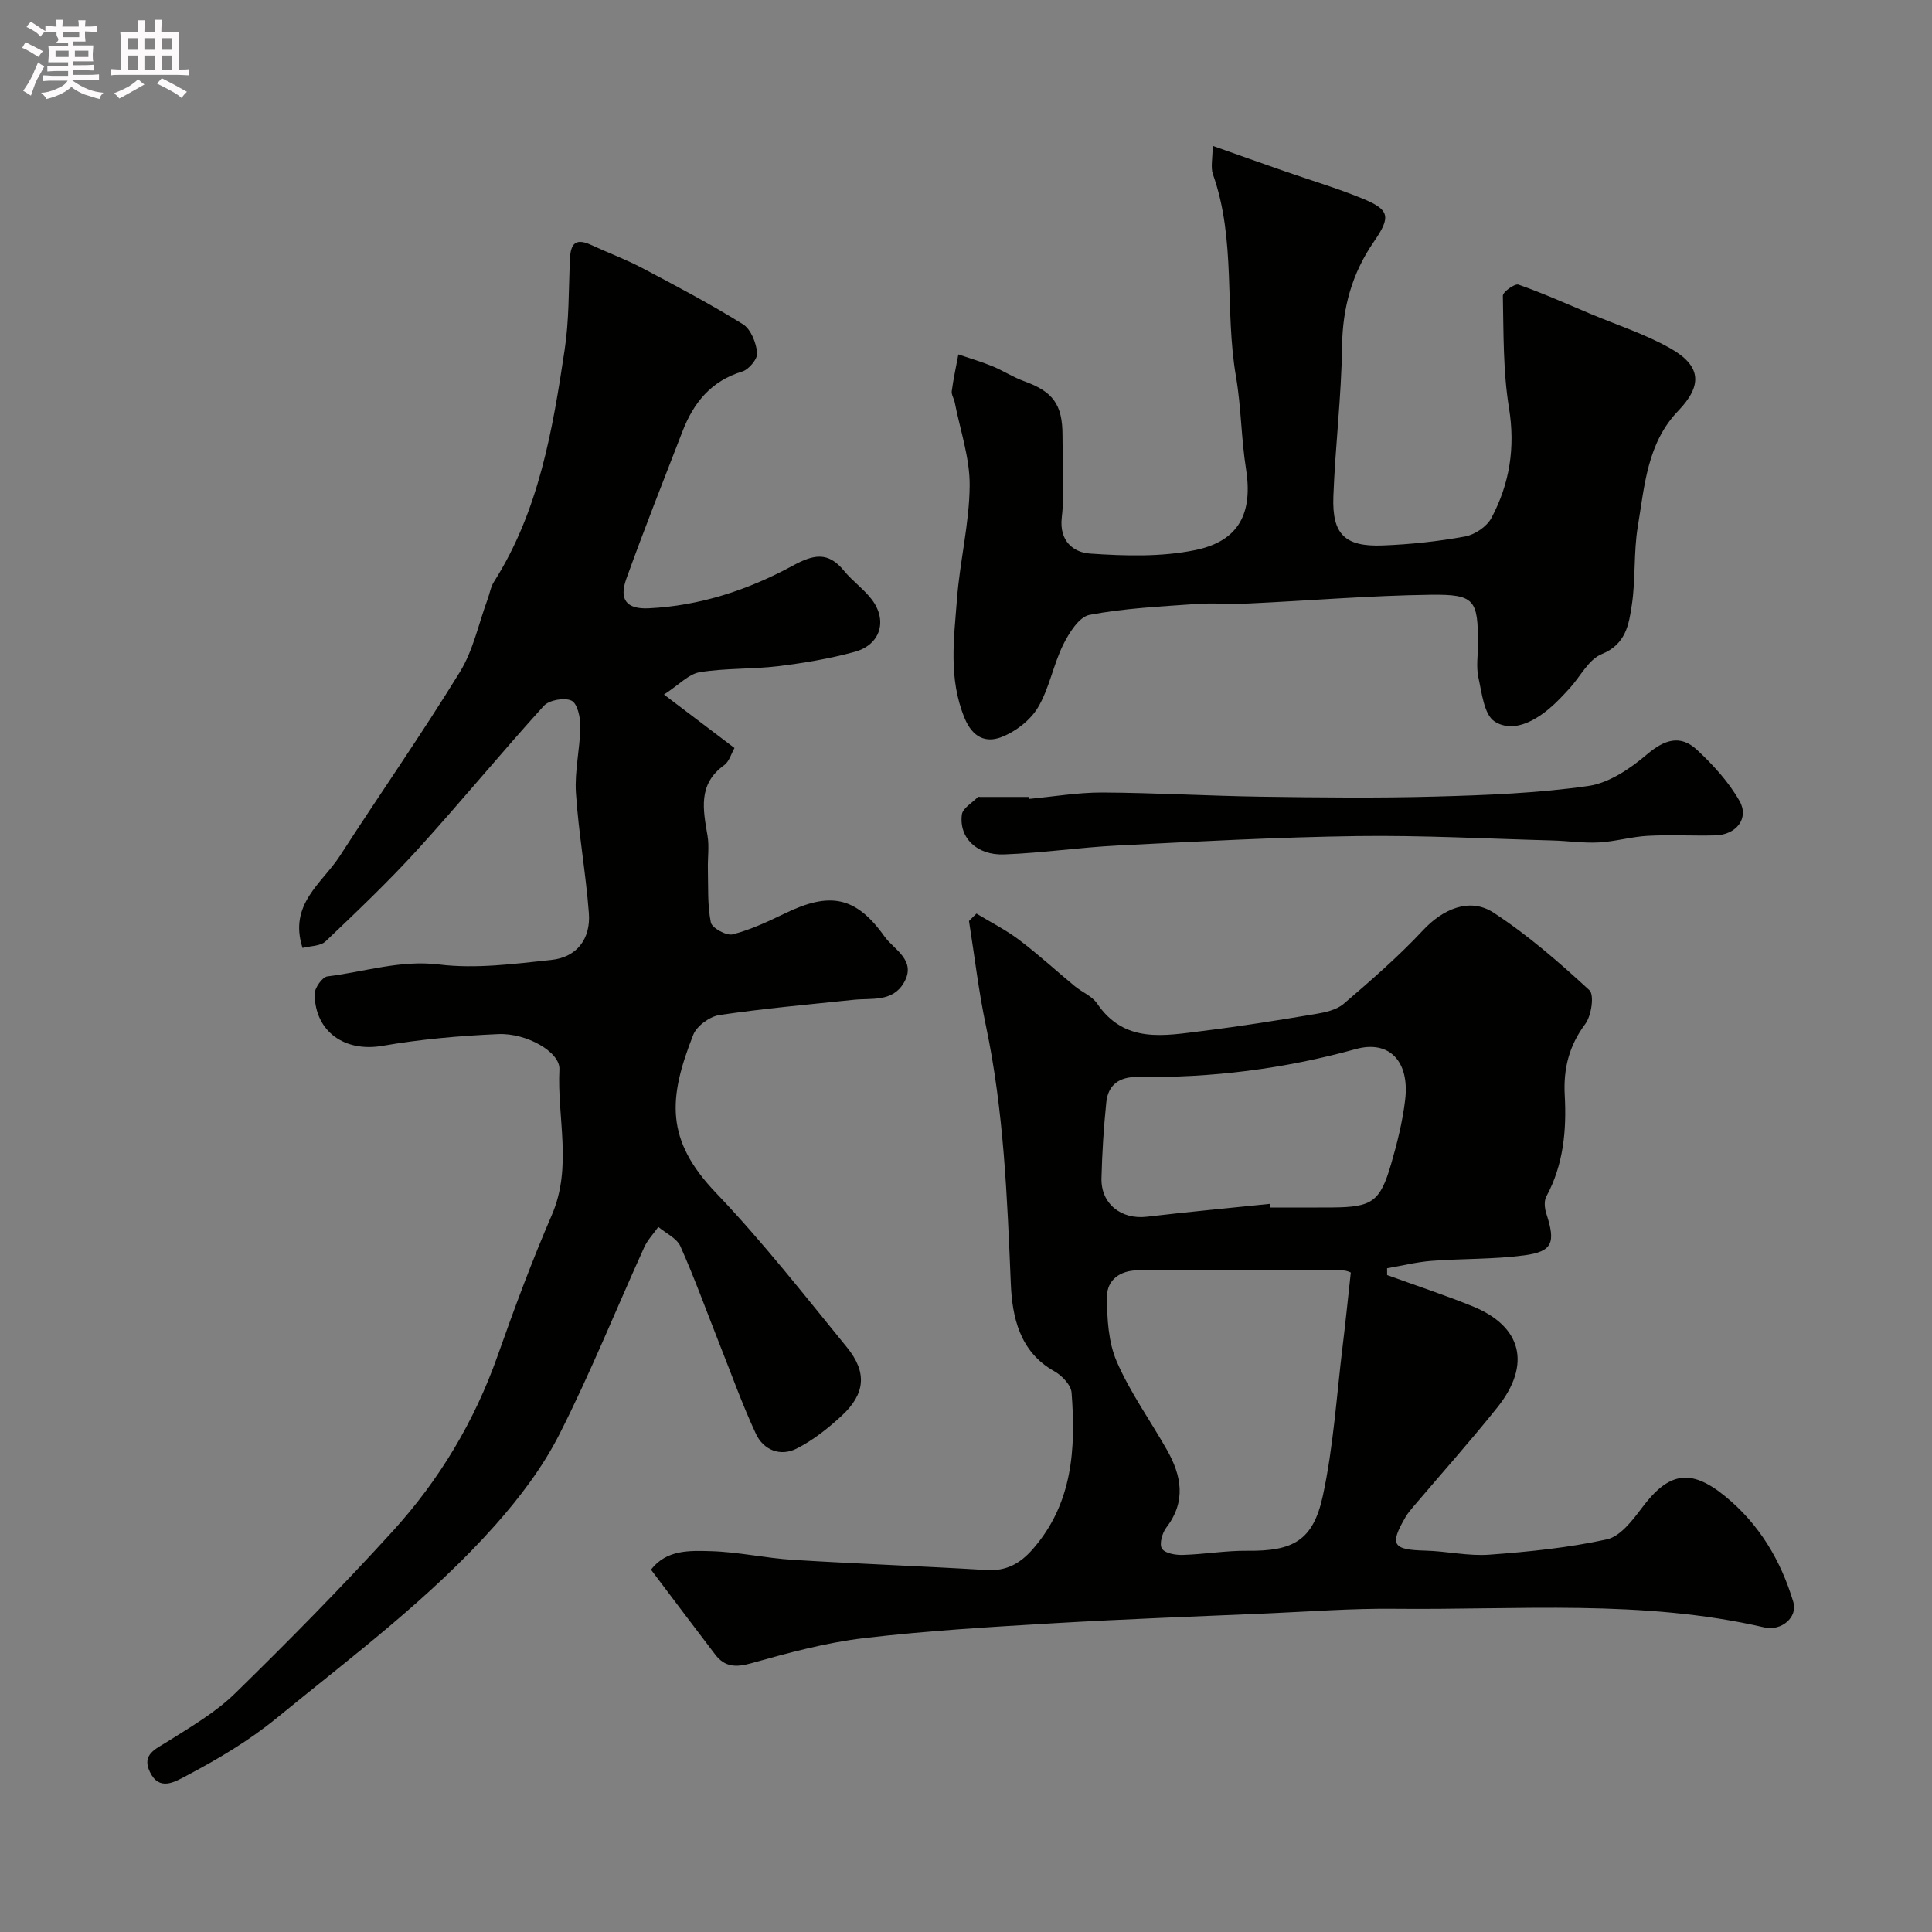
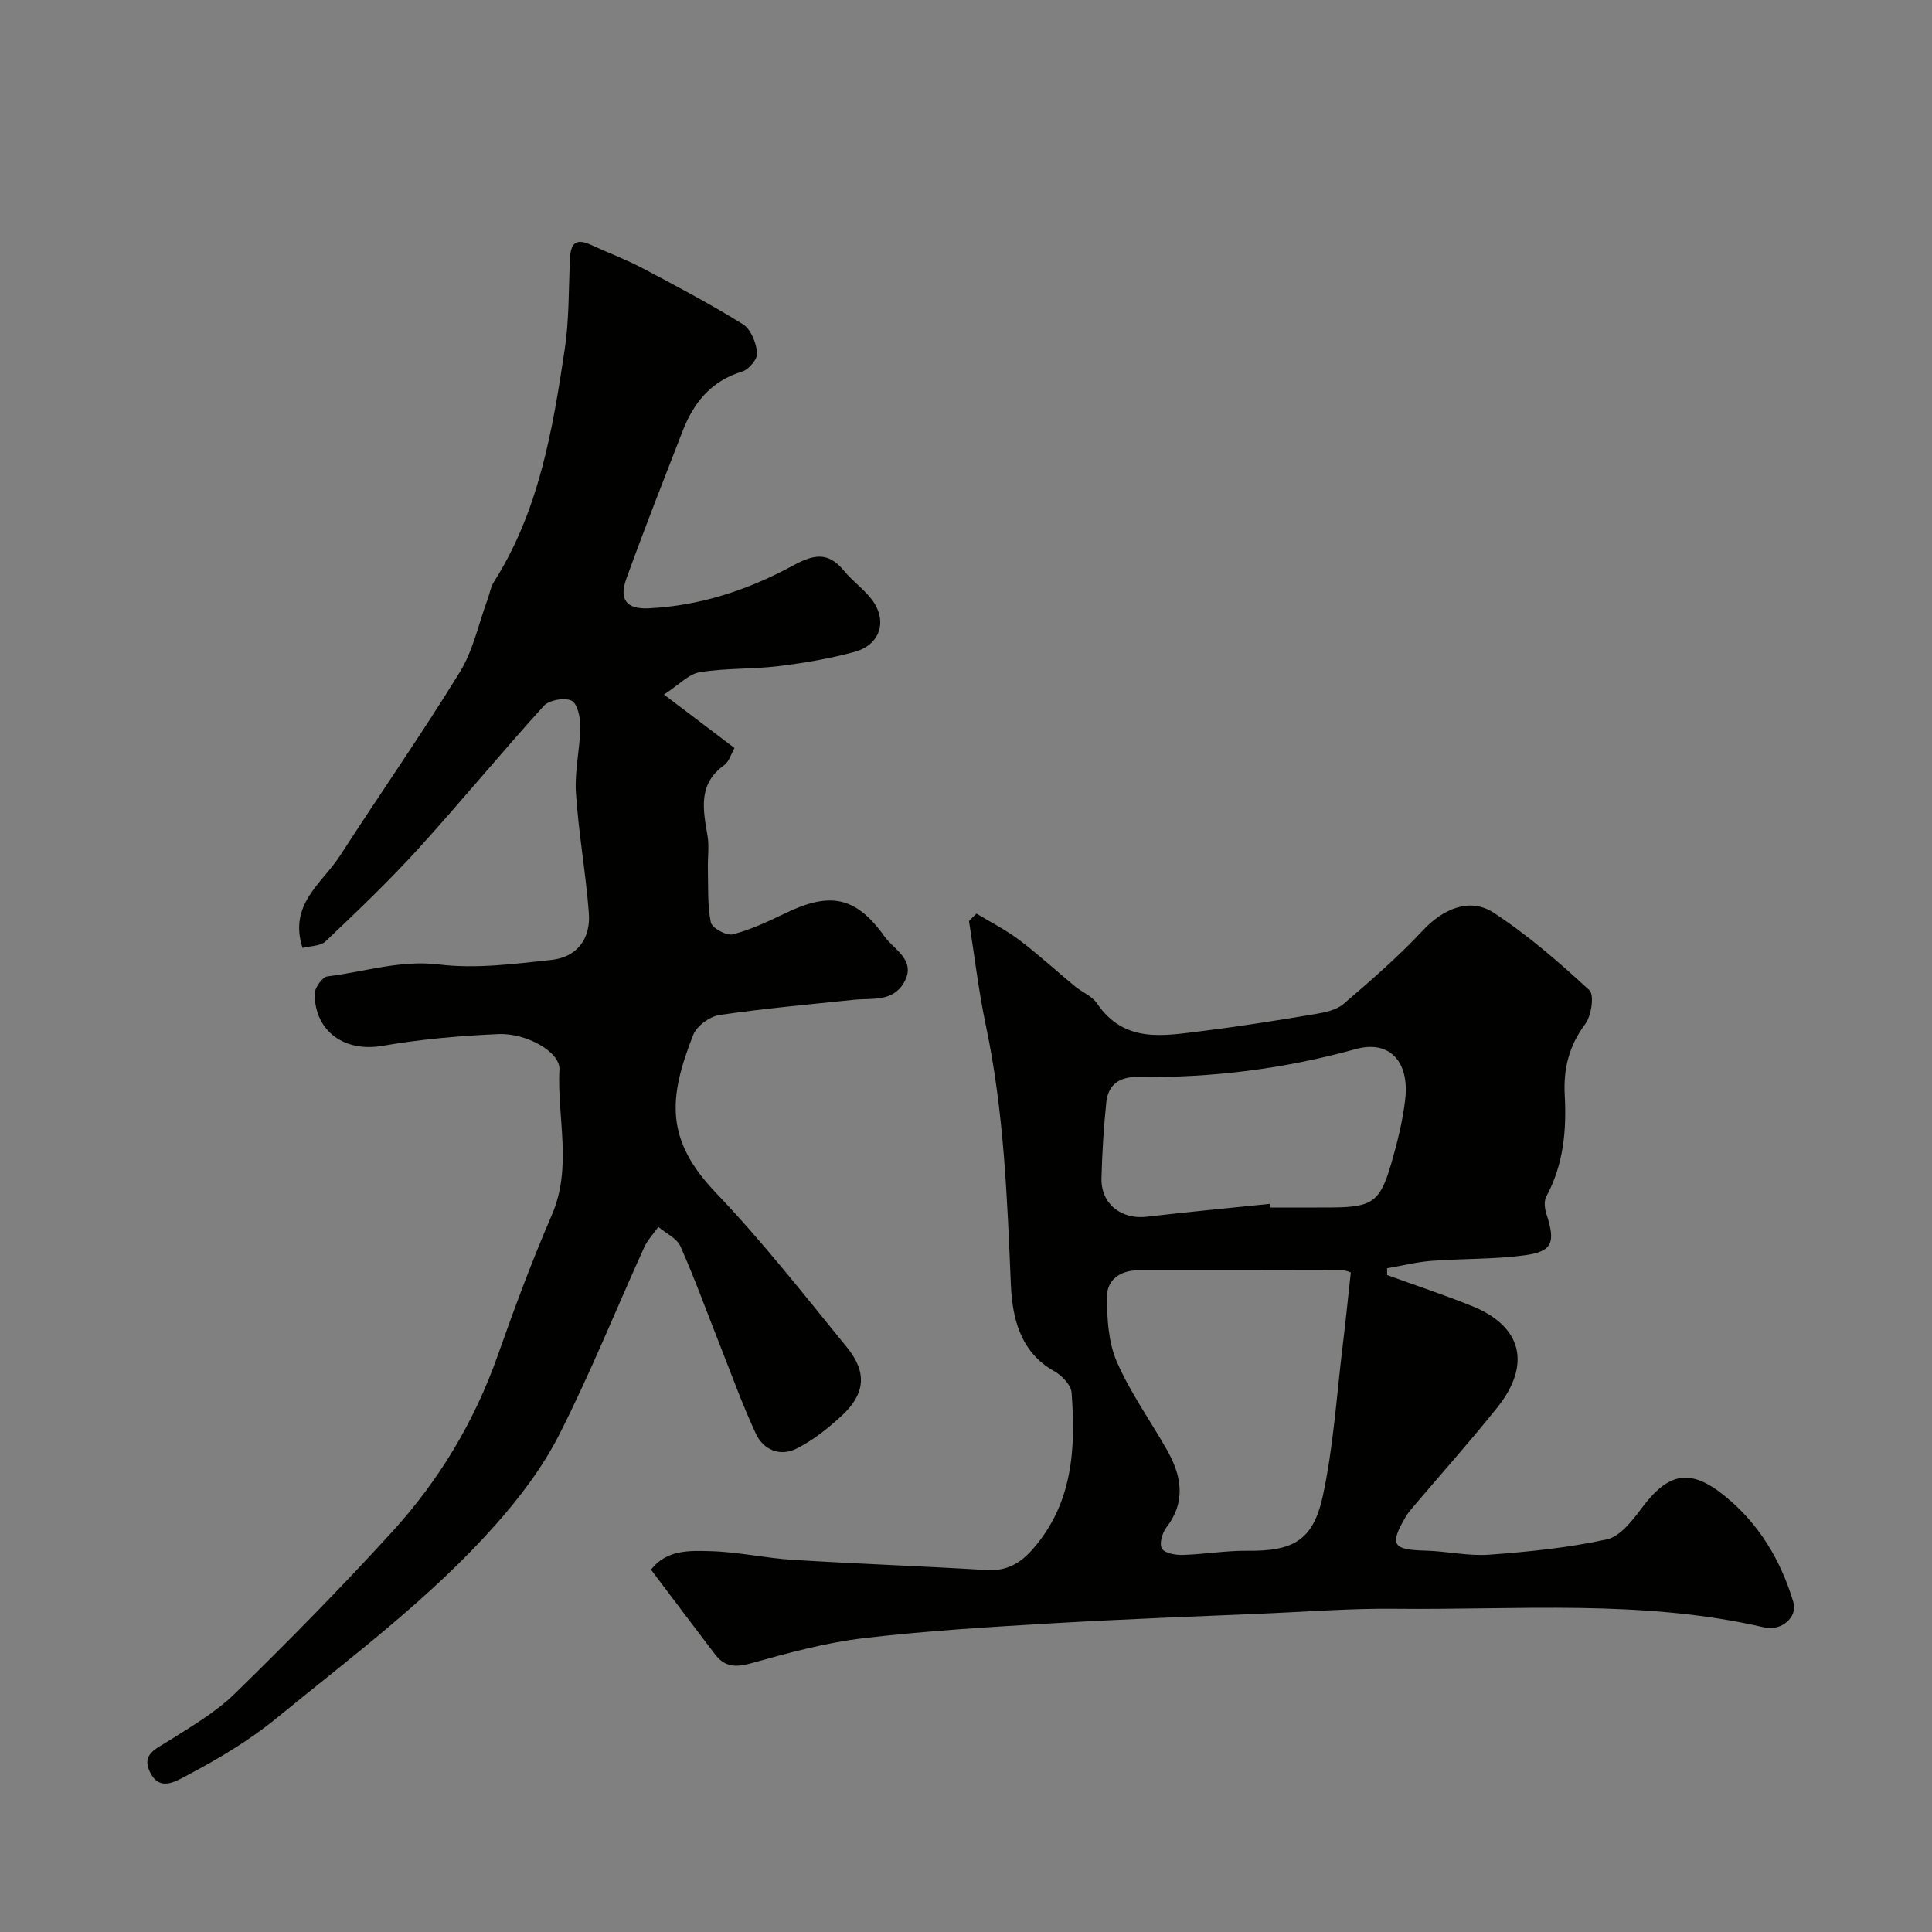
<svg xmlns="http://www.w3.org/2000/svg" enable-background="new 0 0 400 400" viewBox="0 0 400 400">
  <rect x="0" y="0" width="400" height="400" fill="#808080" stroke="none" />
-   <path d="m6.8 9.5c.6.3 1.3.7 2.1 1.1-.4.4-.7.8-.9 1.2-.7-.4-1.3-.8-1.8-1.1s-1.1-.6-1.6-.8c.2-.4.5-.8.7-1.2.4.2.8.5 1.5.8zm.9 6.9c-.3.6-.5 1.1-.7 1.7s-.4 1.1-.6 1.7c-.6-.4-1.1-.7-1.6-1 .7-1 1.2-1.8 1.5-2.4.3-.5.6-1.1.8-1.7.3-.6.5-1.2.8-1.8.3.3.8.6 1.3.8-.7 1.3-1.2 2.2-1.5 2.7zm.1-11c.4.3 1 .7 1.7 1.1-.5.2-.8.6-1.1 1.1-.5-.6-1-1-1.4-1.2s-.9-.6-1.5-.8c.2-.4.5-.7.9-1.1.5.3.9.6 1.4.9zm10.5 13.1c1 .4 2 .6 3.1.7-.4.4-.7.8-.8 1.3-.9-.2-1.9-.6-3-.9-1-.4-2-.9-2.8-1.6-.5.4-1.1.9-1.9 1.3s-1.9.9-3.3 1.2c-.1-.3-.5-.8-1.1-1.3 1 0 2.1-.3 3.2-.8 1.2-.5 1.9-1 2.3-1.7h-3.2c-.4 0-1 0-2 .1v-1.2c1 0 1.7.1 2 .1h3.3v-1h-2.3c-.2 0-.9 0-2 .1v-1.2c1.2 0 1.9.1 2 .1h2.3v-.8h-4.1c0-.7.1-1.2.1-1.6 0-.5 0-1.1-.1-1.8h4.1v-.7h-2.5c1-.6.1-1.1.1-1.6v-.6h-.5c-.4 0-1 0-1.8.1v-1.3c1.2 0 1.9.1 2.1.1h.2c0-.3 0-.8-.1-1.4h1.4c0 .6-.1 1-.1 1.4h3.4c0-.4 0-.8-.1-1.3h1.5c0 .4-.1.9-.1 1.3.7 0 1.5 0 2.5-.1v1.2c-1 0-1.8-.1-2.5-.1v.6c0 .3 0 .8.1 1.5h-2.5v.8h4.1c0 .7-.1 1.3-.1 1.8s0 1 .1 1.5h-4.1v.8h1.4c.8 0 1.8 0 2.9-.1v1.2c-1 0-1.9-.1-2.8-.1h-1.5v1h3.2c.3 0 1 0 2.1-.1v1.2c-1.1 0-1.8-.1-2.1-.1h-3.4l-.1.1c1.4 1 2.4 1.5 3.4 1.9zm-4.1-6.7v-1.3h-2.7v1.3zm2.2-4.1v-1.1h-3.4v1.1zm1.9 4.1v-1.3h-2.8v1.3z" fill="#fcfafa" />
-   <path d="m37 6.7v2.3 5.4c1 0 1.8 0 2.2-.1v1.3c-.6 0-1.5-.1-2.5-.1h-11.9c-.7 0-1.3 0-1.8.1v-1.3c.5 0 1.1.1 2 .1v-5.2c0-1 0-1.8-.1-2.5h3.7c0-1.3 0-2.1-.1-2.5h1.5c0 .4-.1 1.3-.1 2.5h2.2c0-1.2 0-2.1-.1-2.6h1.5c0 .4-.1 1.3-.1 2.6zm-12.3 13.7c-.3-.4-.7-.8-1.1-1.1 1.1-.4 2.1-.9 2.9-1.3.8-.5 1.5-1 2.1-1.6.4.4.9.8 1.3 1.1-2.5 1.4-4.2 2.4-5.2 2.9zm3.9-10.1v-2.4h-2.2v2.4zm0 4.1v-2.9h-2.2v2.9zm3.5-4.1v-2.4h-2.2v2.4zm0 4.1v-2.9h-2.2v2.9zm.4 2.9 1-1.1c.6.3 1.4.7 2.5 1.3s2 1.1 2.7 1.5c-.4.4-.8.8-1.1 1.3-.8-.8-2.5-1.7-5.1-3zm3.1-7v-2.4h-2.1v2.4zm0 4.1v-2.9h-2.1v2.9z" fill="#fcfafa" />
  <g fill="#010100">
    <path d="m62.64 196.26c-2.94-9.07 4.07-13.39 7.73-19.05 8.22-12.74 16.91-25.18 24.85-38.09 2.76-4.48 3.86-9.98 5.72-15.01.45-1.22.65-2.59 1.33-3.66 9.31-14.68 12.13-31.35 14.64-48.06.91-6.03.82-12.21 1.06-18.33.12-3.05.71-5.06 4.39-3.36 3.51 1.63 7.17 2.98 10.58 4.78 7.05 3.72 14.11 7.45 20.87 11.65 1.65 1.02 2.73 3.82 2.96 5.93.13 1.2-1.72 3.45-3.09 3.86-6.45 1.94-10.07 6.45-12.37 12.37-3.93 10.15-7.94 20.28-11.63 30.53-1.55 4.3.01 6.34 4.63 6.12 10.6-.51 20.56-3.79 29.76-8.79 4.34-2.36 7.35-3.04 10.67 1.02 1.73 2.12 4.07 3.76 5.73 5.92 3.35 4.37 1.83 9.41-3.53 10.87-5.15 1.41-10.48 2.31-15.79 2.96-5.39.66-10.91.38-16.26 1.25-2.3.37-4.29 2.6-7.42 4.63 5.58 4.23 9.97 7.56 14.6 11.07-.66 1.13-1.08 2.79-2.15 3.56-5.49 3.95-4.34 9.23-3.43 14.64.37 2.21.01 4.54.07 6.81.09 3.72-.11 7.5.61 11.1.23 1.15 3.24 2.8 4.52 2.47 3.74-.96 7.32-2.65 10.82-4.34 9.28-4.5 14.67-3.59 20.64 4.81 1.9 2.68 6.72 4.9 3.97 9.57-2.38 4.04-6.67 3.11-10.42 3.51-9.26.97-18.54 1.79-27.74 3.15-2.01.3-4.69 2.24-5.42 4.07-5.24 13.27-5.78 21.79 4.71 32.77 9.63 10.08 18.26 21.13 27.09 31.95 4.25 5.21 3.81 9.67-1.11 14.21-2.81 2.59-5.91 5.05-9.29 6.76-3.38 1.72-6.87.31-8.44-3.06-2.8-6-5.03-12.27-7.48-18.44-2.69-6.8-5.17-13.68-8.14-20.36-.75-1.69-3.01-2.71-4.58-4.03-.99 1.4-2.23 2.69-2.93 4.23-5.85 12.92-11.16 26.11-17.57 38.74-3.43 6.76-8.19 13.05-13.25 18.75-13.41 15.1-29.58 27.14-45.16 39.88-5.93 4.85-12.21 8.54-18.79 12.03-2.51 1.33-5.64 3.21-7.56-.78-1.77-3.67 1.21-4.75 3.73-6.35 4.82-3.05 9.88-5.99 13.91-9.93 11.16-10.91 22.13-22.05 32.64-33.59 9.62-10.57 16.91-22.71 21.71-36.31 3.46-9.81 7.09-19.59 11.22-29.14 4.3-9.96 1.07-20.12 1.57-30.16.18-3.54-6.75-7.56-12.69-7.29-8.01.35-16.06 1.06-23.95 2.43-7.71 1.34-13.95-2.84-14.04-10.71-.01-1.27 1.59-3.54 2.65-3.67 7.68-.93 15.04-3.45 23.16-2.46 7.6.93 15.52-.13 23.23-.95 5.21-.55 8.14-4.33 7.74-9.67-.63-8.32-2.14-16.58-2.68-24.91-.3-4.53.85-9.13.91-13.71.03-1.87-.59-4.78-1.81-5.38-1.46-.71-4.65-.14-5.76 1.08-8.85 9.75-17.21 19.93-26.06 29.67-6.05 6.65-12.58 12.86-19.09 19.06-1.09 1.04-3.2.96-4.79 1.38z" />
    <path d="m202.17 189.15c2.95 1.8 6.08 3.37 8.82 5.44 3.98 3 7.66 6.39 11.51 9.57 1.51 1.25 3.59 2.06 4.64 3.6 5.71 8.4 13.95 6.66 21.93 5.68 7.77-.96 15.51-2.2 23.23-3.49 2.04-.34 4.39-.84 5.88-2.11 5.67-4.86 11.34-9.78 16.43-15.23 4.06-4.35 9.63-6.91 14.63-3.64 7.09 4.63 13.58 10.28 19.82 16.03 1.06.97.43 5.28-.84 6.99-3.37 4.51-4.55 9.25-4.26 14.73.4 7.27-.24 14.4-3.82 21.02-.5.93-.34 2.47.02 3.56 1.94 5.96 1.31 7.82-4.55 8.6-6.35.85-12.83.66-19.24 1.15-3.09.24-6.13 1.01-9.19 1.53 0 .47 0 .94.01 1.41 5.9 2.14 11.87 4.11 17.68 6.46 10.23 4.15 12.22 12.08 5.14 20.94-5.54 6.93-11.46 13.56-17.21 20.33-.63.75-1.29 1.5-1.78 2.34-3.39 5.78-2.7 6.81 4.07 6.98 4.44.11 8.91 1.17 13.29.84 8.14-.6 16.34-1.43 24.3-3.17 2.76-.6 5.27-3.88 7.2-6.45 5.51-7.4 10.02-8.39 17.25-2.51 7.04 5.72 11.58 13.29 14.17 21.97.91 3.06-2.42 6.05-6.04 5.21-25.32-5.86-51.05-3.57-76.64-3.85-8.59-.09-17.2.56-25.8.94-14.87.64-29.74 1.18-44.59 2.05-13.15.77-26.32 1.55-39.38 3.09-7.88.93-15.65 3.05-23.32 5.2-3.18.89-5.46.79-7.43-1.77-4.37-5.71-8.68-11.47-13.32-17.61 3.24-4.19 8.03-3.94 12.33-3.83 5.71.15 11.38 1.45 17.1 1.8 13.35.83 26.73 1.3 40.09 2.11 4.08.25 6.94-1.39 9.48-4.28 8.29-9.43 8.98-20.79 8.08-32.44-.12-1.6-2.01-3.57-3.6-4.45-7.2-4.02-8.7-11.33-8.98-18.07-.75-17.94-1.44-35.81-5.16-53.46-1.51-7.15-2.35-14.44-3.5-21.67.49-.52 1.02-1.03 1.55-1.54zm77.5 74.31c-.09-.03-.84-.42-1.59-.42-14.16-.04-28.33-.04-42.49-.03-3.66 0-6.4 1.97-6.4 5.44 0 4.51.27 9.41 2.02 13.45 2.77 6.39 6.93 12.18 10.39 18.28 3.03 5.34 4.02 10.67-.13 16.09-.86 1.12-1.49 3.45-.9 4.36.65.99 2.85 1.35 4.35 1.3 4.45-.13 8.9-.91 13.34-.86 9.41.1 13.6-2.05 15.62-11.38 2.2-10.18 2.84-20.7 4.11-31.08.59-4.81 1.07-9.63 1.68-15.15zm-16.79-14.21c.03.25.05.5.08.75 4.33 0 8.65.03 12.98-.01 8.13-.07 9.79-1.17 12.06-8.94 1.27-4.35 2.38-8.82 2.92-13.31.97-8.02-3.3-12.45-10.19-10.55-14.81 4.1-29.86 6-45.19 5.78-3.71-.05-6.11 1.55-6.49 5.23-.54 5.22-.87 10.48-1 15.73-.14 5.3 4.09 8.61 9.39 7.98 8.46-1 16.96-1.78 25.44-2.66z" />
-     <path d="m251.07 30.2c5.44 1.92 10.13 3.59 14.83 5.23 5.35 1.87 10.8 3.48 16.04 5.62 5.77 2.35 6.12 3.75 2.5 9-4.52 6.56-6.48 13.64-6.58 21.65-.13 10.37-1.42 20.72-1.8 31.1-.29 7.83 2.39 10.43 10.21 10.13 5.71-.22 11.45-.83 17.06-1.86 2.02-.37 4.5-2.04 5.45-3.83 3.78-7.09 4.97-14.57 3.64-22.77-1.24-7.62-1.11-15.47-1.27-23.23-.02-.8 2.47-2.58 3.24-2.31 5.05 1.77 9.95 3.97 14.9 6.05 5.52 2.32 11.3 4.19 16.48 7.11 6.53 3.68 6.73 7.73 1.67 12.99-6.42 6.67-6.95 15.52-8.35 23.92-.89 5.34-.43 10.9-1.24 16.26-.61 4.01-1.21 8.13-6.24 10.17-2.73 1.11-4.44 4.69-6.66 7.1-1.35 1.47-2.72 2.95-4.25 4.23-3.32 2.77-7.64 4.93-11.25 2.62-2.19-1.4-2.65-5.89-3.36-9.1-.49-2.22-.09-4.64-.09-6.98 0-9.11-.63-10.28-9.8-10.16-12.54.16-25.06 1.22-37.6 1.8-3.66.17-7.34-.15-10.99.11-7.37.53-14.8.87-22.03 2.25-2.17.41-4.25 3.74-5.46 6.18-2.07 4.19-2.87 9.06-5.24 13.02-1.6 2.67-4.69 5.04-7.64 6.14-3.07 1.15-5.85.14-7.55-4.01-3.36-8.2-2.18-16.43-1.55-24.67.6-7.83 2.55-15.59 2.62-23.4.05-5.74-1.97-11.5-3.09-17.24-.15-.79-.72-1.6-.62-2.34.34-2.55.9-5.07 1.37-7.6 2.34.8 4.71 1.49 6.99 2.42 2.24.92 4.3 2.28 6.56 3.1 6.03 2.17 8.01 4.81 8.01 11.24 0 5.66.49 11.38-.15 16.98-.57 4.98 2.48 7.26 5.84 7.49 7.22.5 14.71.72 21.74-.71 9.19-1.87 12-7.73 10.56-16.84-1-6.31-.99-12.78-2.07-19.07-2.4-13.89.07-28.32-4.79-41.94-.48-1.44-.04-3.21-.04-5.85z" />
-     <path d="m213 165.41c5.08-.47 10.16-1.35 15.24-1.33 11.01.06 22.01.71 33.02.87 11.99.17 24 .3 35.98-.03 10.55-.29 21.17-.7 31.59-2.19 4.32-.62 8.7-3.6 12.17-6.55 3.62-3.07 6.9-4.12 10.31-.96 3.36 3.12 6.59 6.66 8.84 10.61 2.05 3.59-.67 7.01-4.99 7.13-4.66.12-9.34-.16-13.99.09-3.4.18-6.75 1.19-10.15 1.37-3.21.17-6.46-.33-9.69-.41-13.43-.36-26.86-1.09-40.29-.91-16.54.23-33.07 1.12-49.59 1.95-7.87.39-15.71 1.56-23.58 1.85-5.64.21-9.34-3.46-8.73-8.24.17-1.34 2.16-2.45 3.33-3.65.08-.08.32-.01.49-.01h10c.02.14.03.28.04.41z" />
  </g>
</svg>